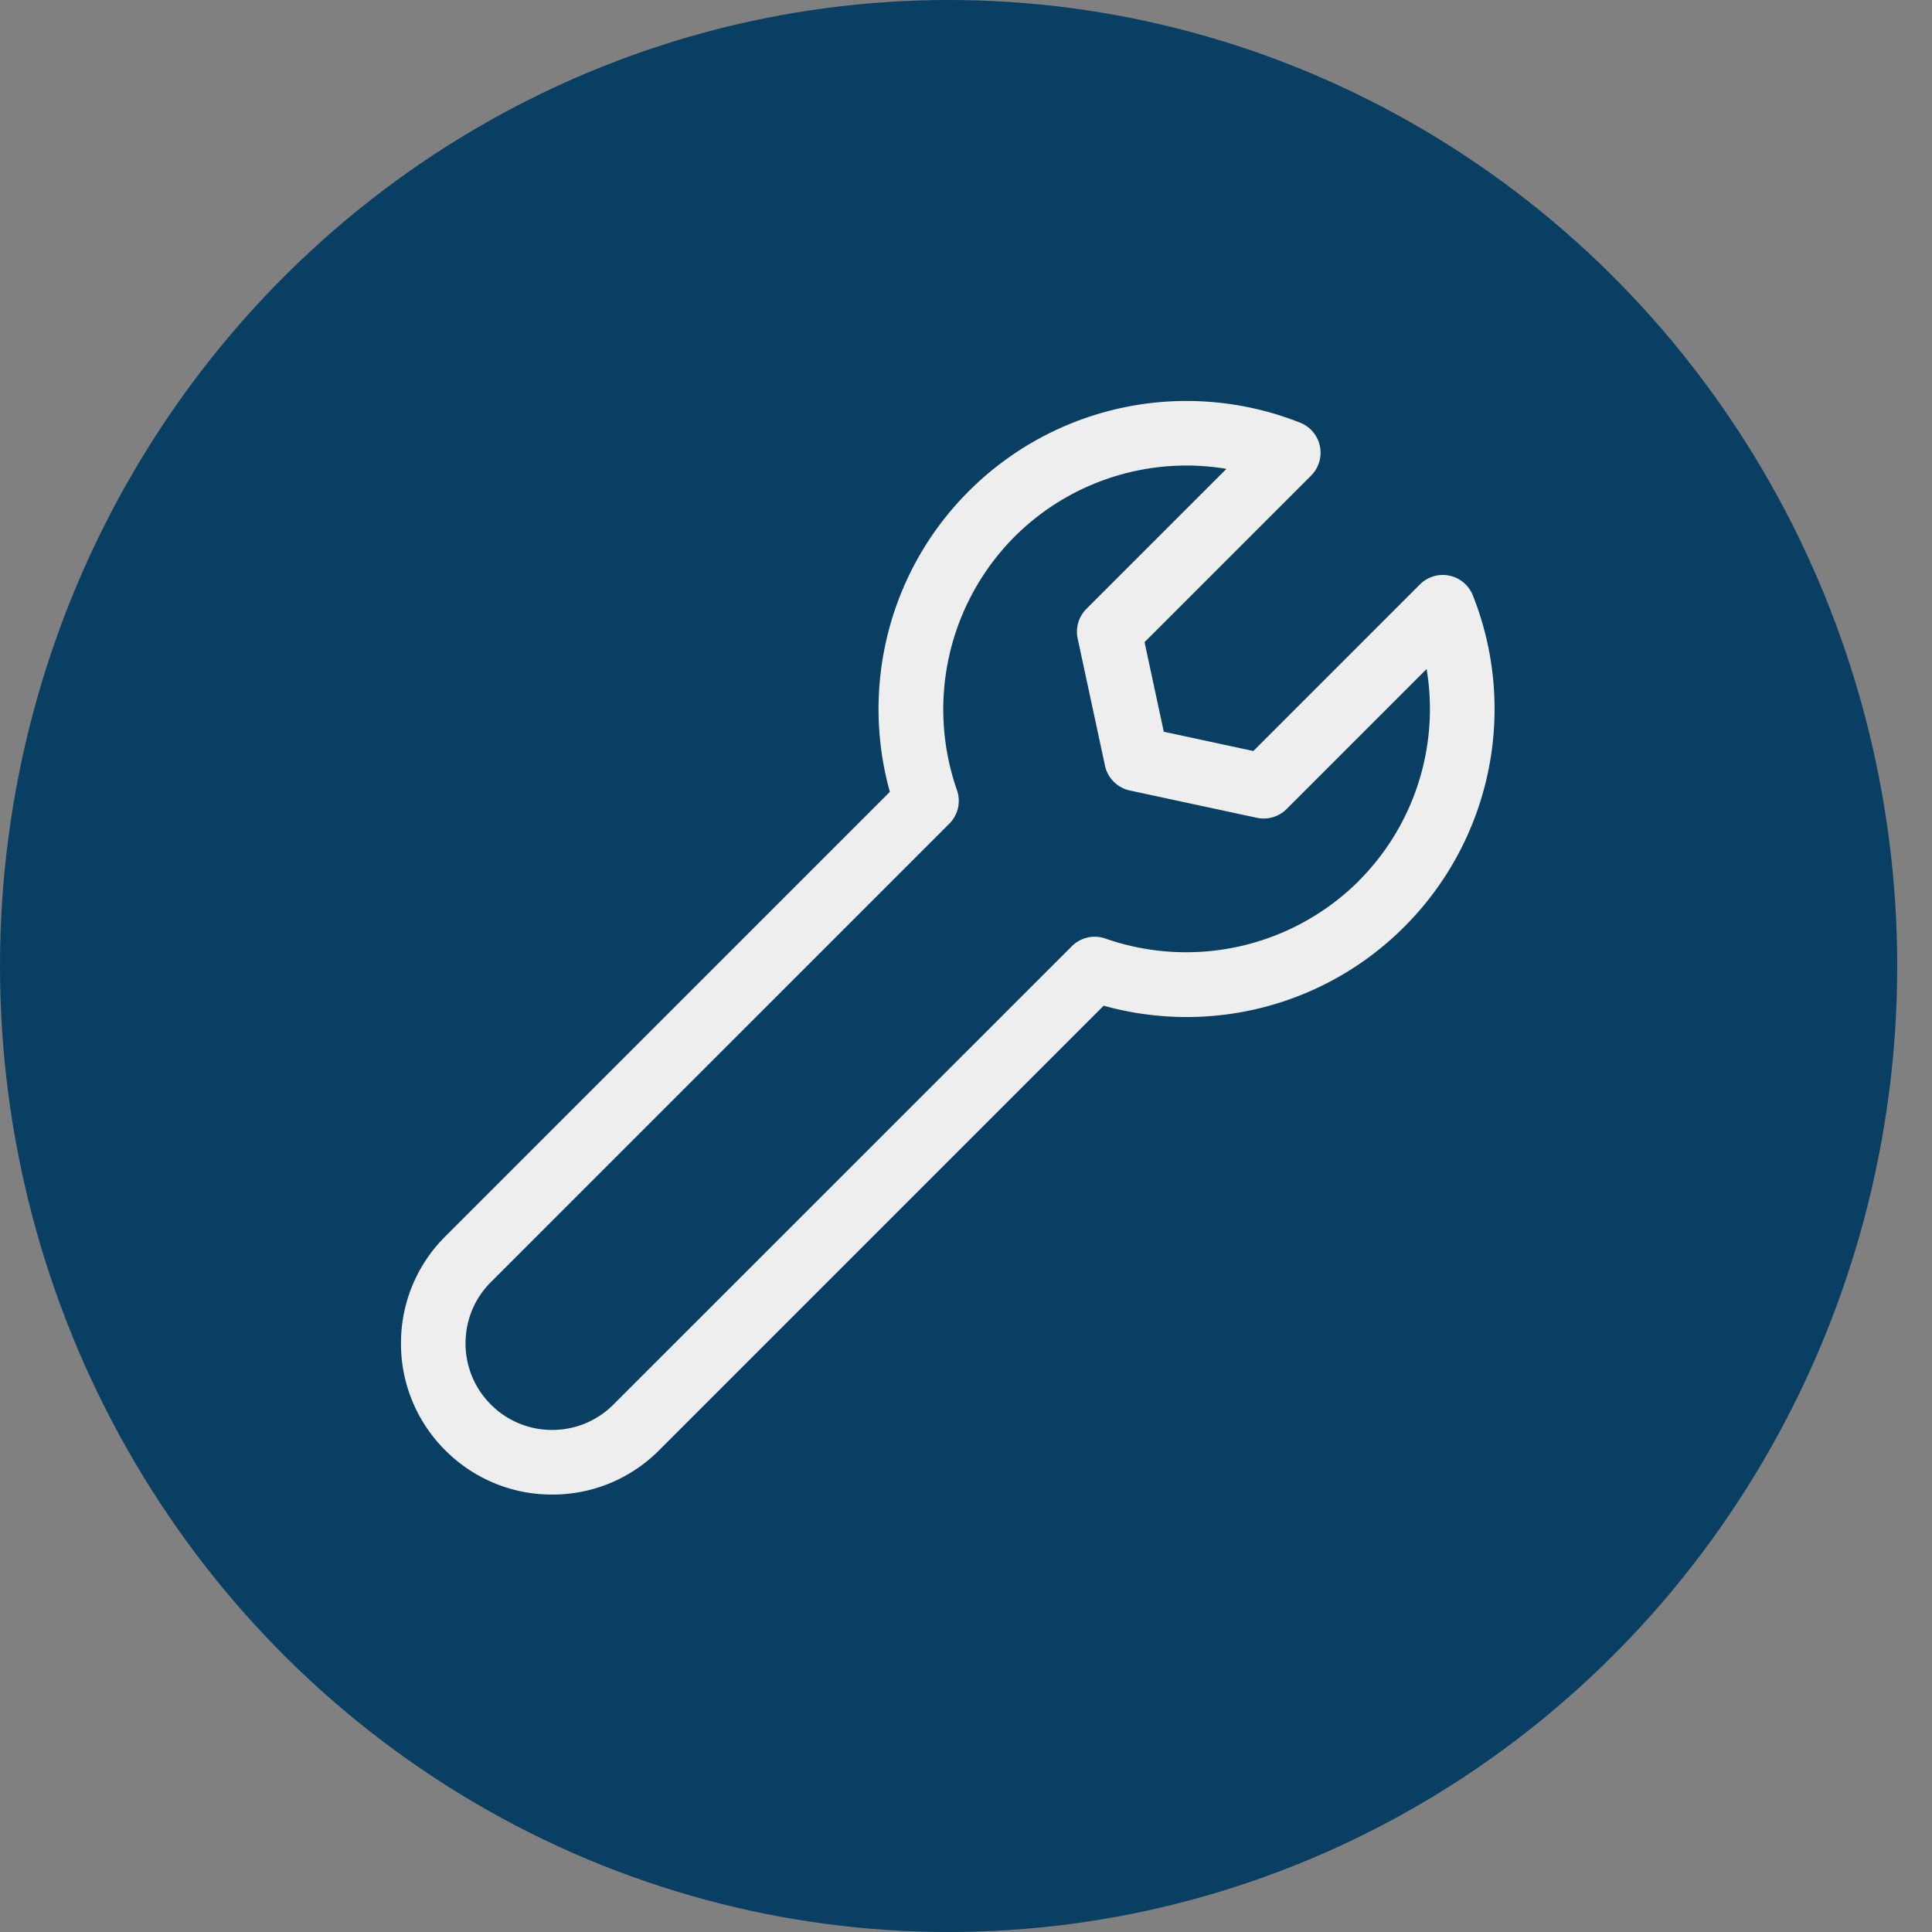
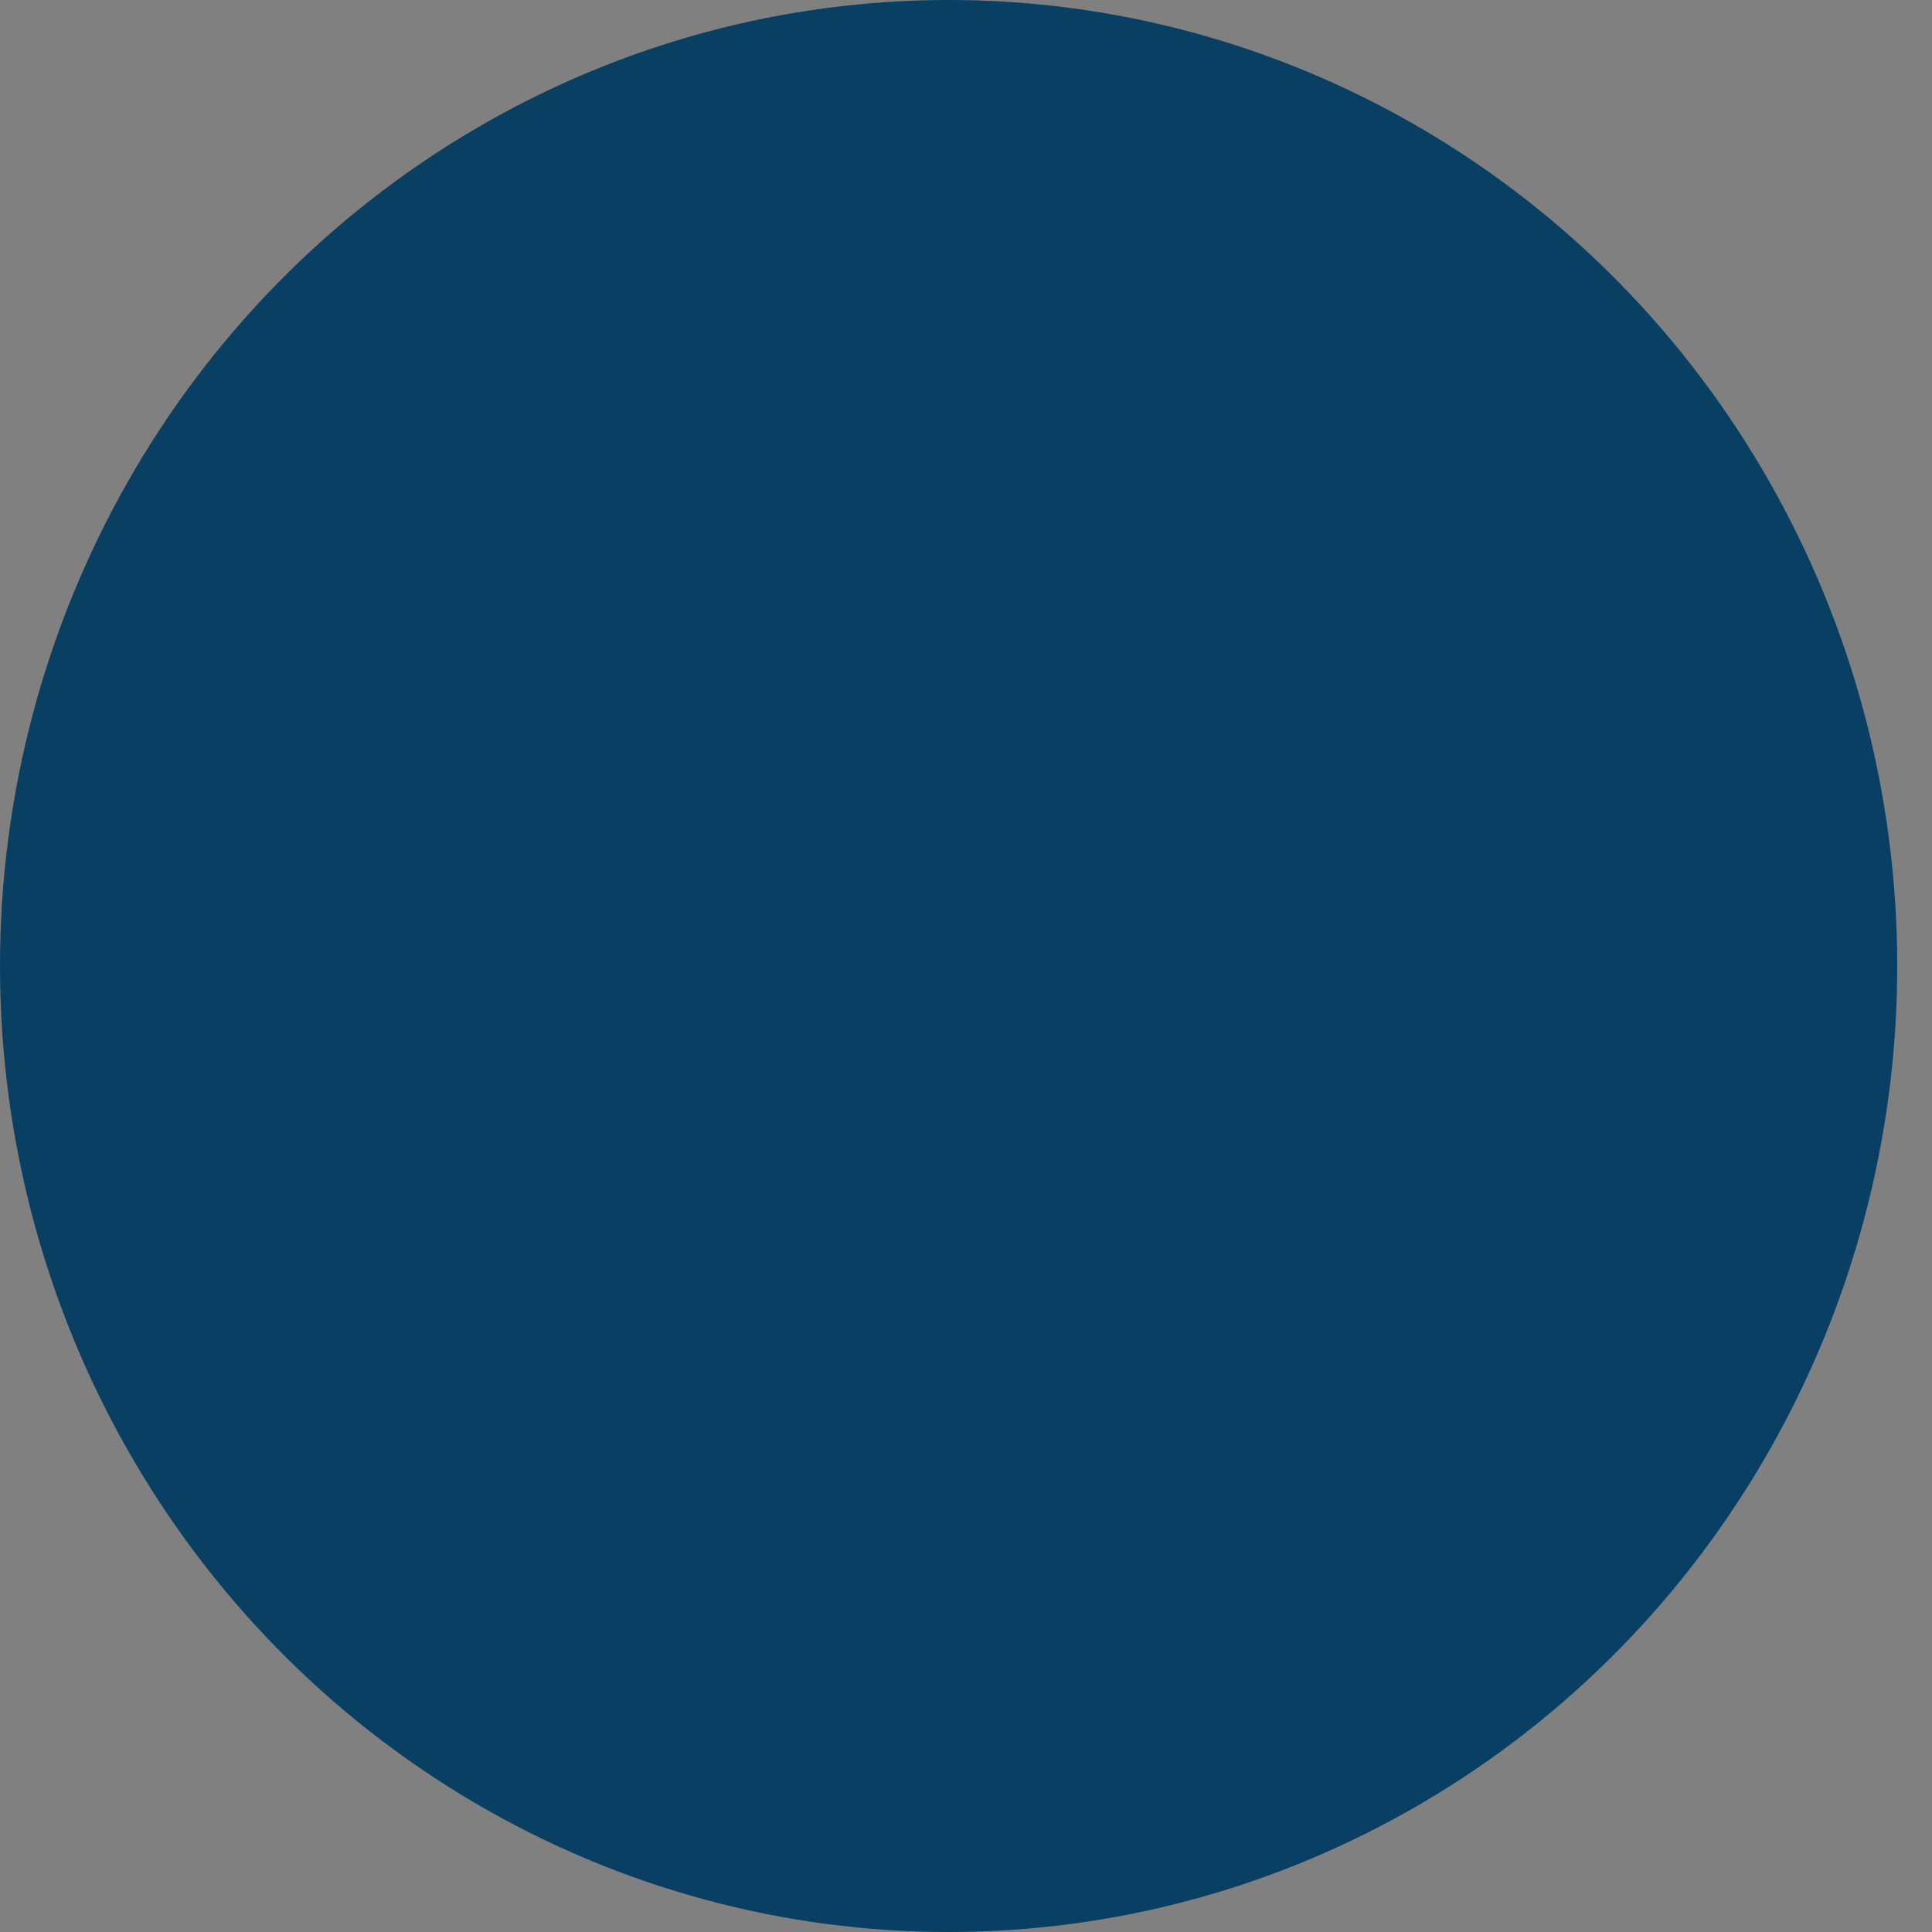
<svg xmlns="http://www.w3.org/2000/svg" width="53" height="53" fill="none">
  <rect width="100%" height="100%" fill="#808080" stroke="none" />
  <ellipse cx="26.023" cy="26.5" rx="26.023" ry="26.5" fill="#083F62" />
  <g clip-path="url(#Group 170__a)">
    <path d="M40.403 16.332a.886.886 0 0 0-1.45-.3l-4.57 4.57-2.457-.529-.528-2.457 4.57-4.57a.887.887 0 0 0-.3-1.45 8.447 8.447 0 0 0-9.093 1.88 8.42 8.42 0 0 0-2.28 4.172 8.47 8.47 0 0 0 .116 4.075L12.215 33.919A4.12 4.12 0 0 0 11 36.852a4.12 4.12 0 0 0 1.215 2.933A4.12 4.12 0 0 0 15.148 41a4.12 4.12 0 0 0 2.933-1.215l12.196-12.196a8.47 8.47 0 0 0 4.075.117 8.42 8.42 0 0 0 4.172-2.282 8.447 8.447 0 0 0 1.88-9.092Zm-3.132 7.84a6.715 6.715 0 0 1-6.947 1.575.886.886 0 0 0-.92.21L16.827 38.531a2.36 2.36 0 0 1-1.68.696 2.36 2.36 0 0 1-1.68-.696 2.36 2.36 0 0 1-.696-1.68c0-.635.247-1.231.696-1.68l12.576-12.576a.886.886 0 0 0 .209-.92 6.716 6.716 0 0 1 1.575-6.947 6.674 6.674 0 0 1 5.818-1.866l-3.842 3.841a.886.886 0 0 0-.24.813l.75 3.489c.073.34.34.606.68.68l3.488.75a.89.89 0 0 0 .813-.24l3.842-3.842a6.675 6.675 0 0 1-1.866 5.817Z" fill="#EEE" />
  </g>
  <defs>
    <clipPath id="Group 170__a">
-       <path fill="#fff" transform="translate(11 11)" d="M0 0h30v30H0z" />
-     </clipPath>
+       </clipPath>
  </defs>
</svg>